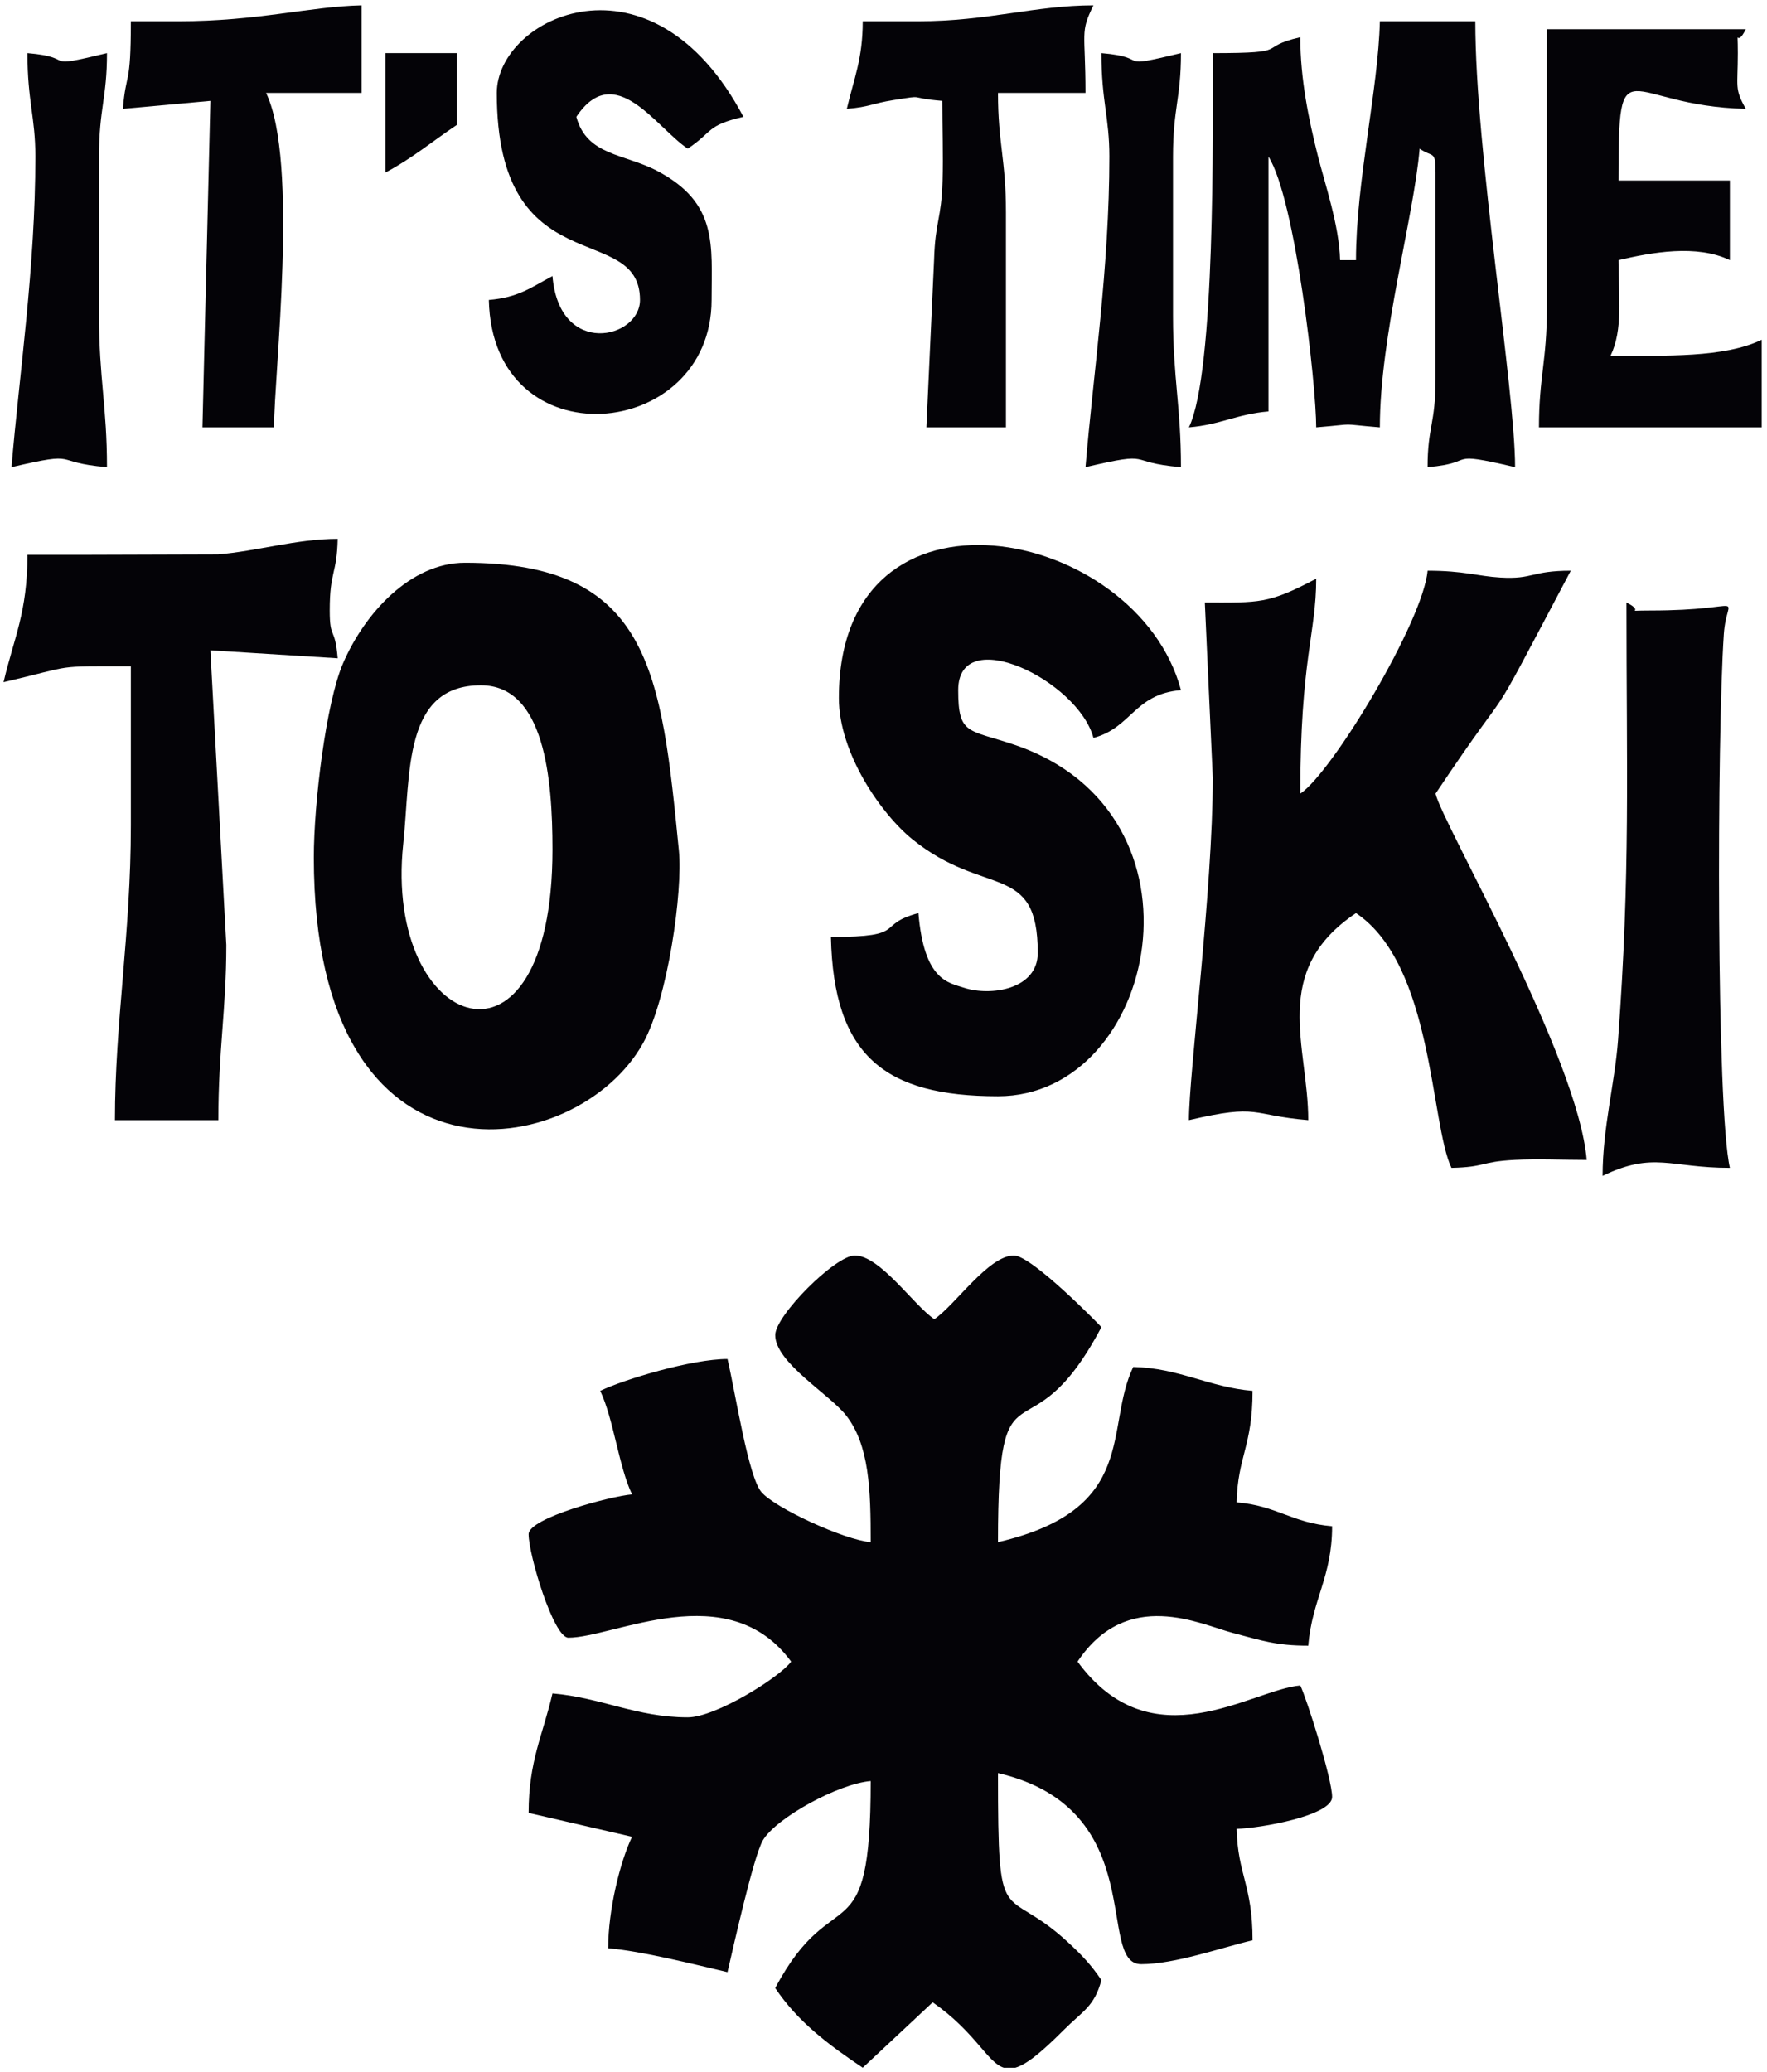
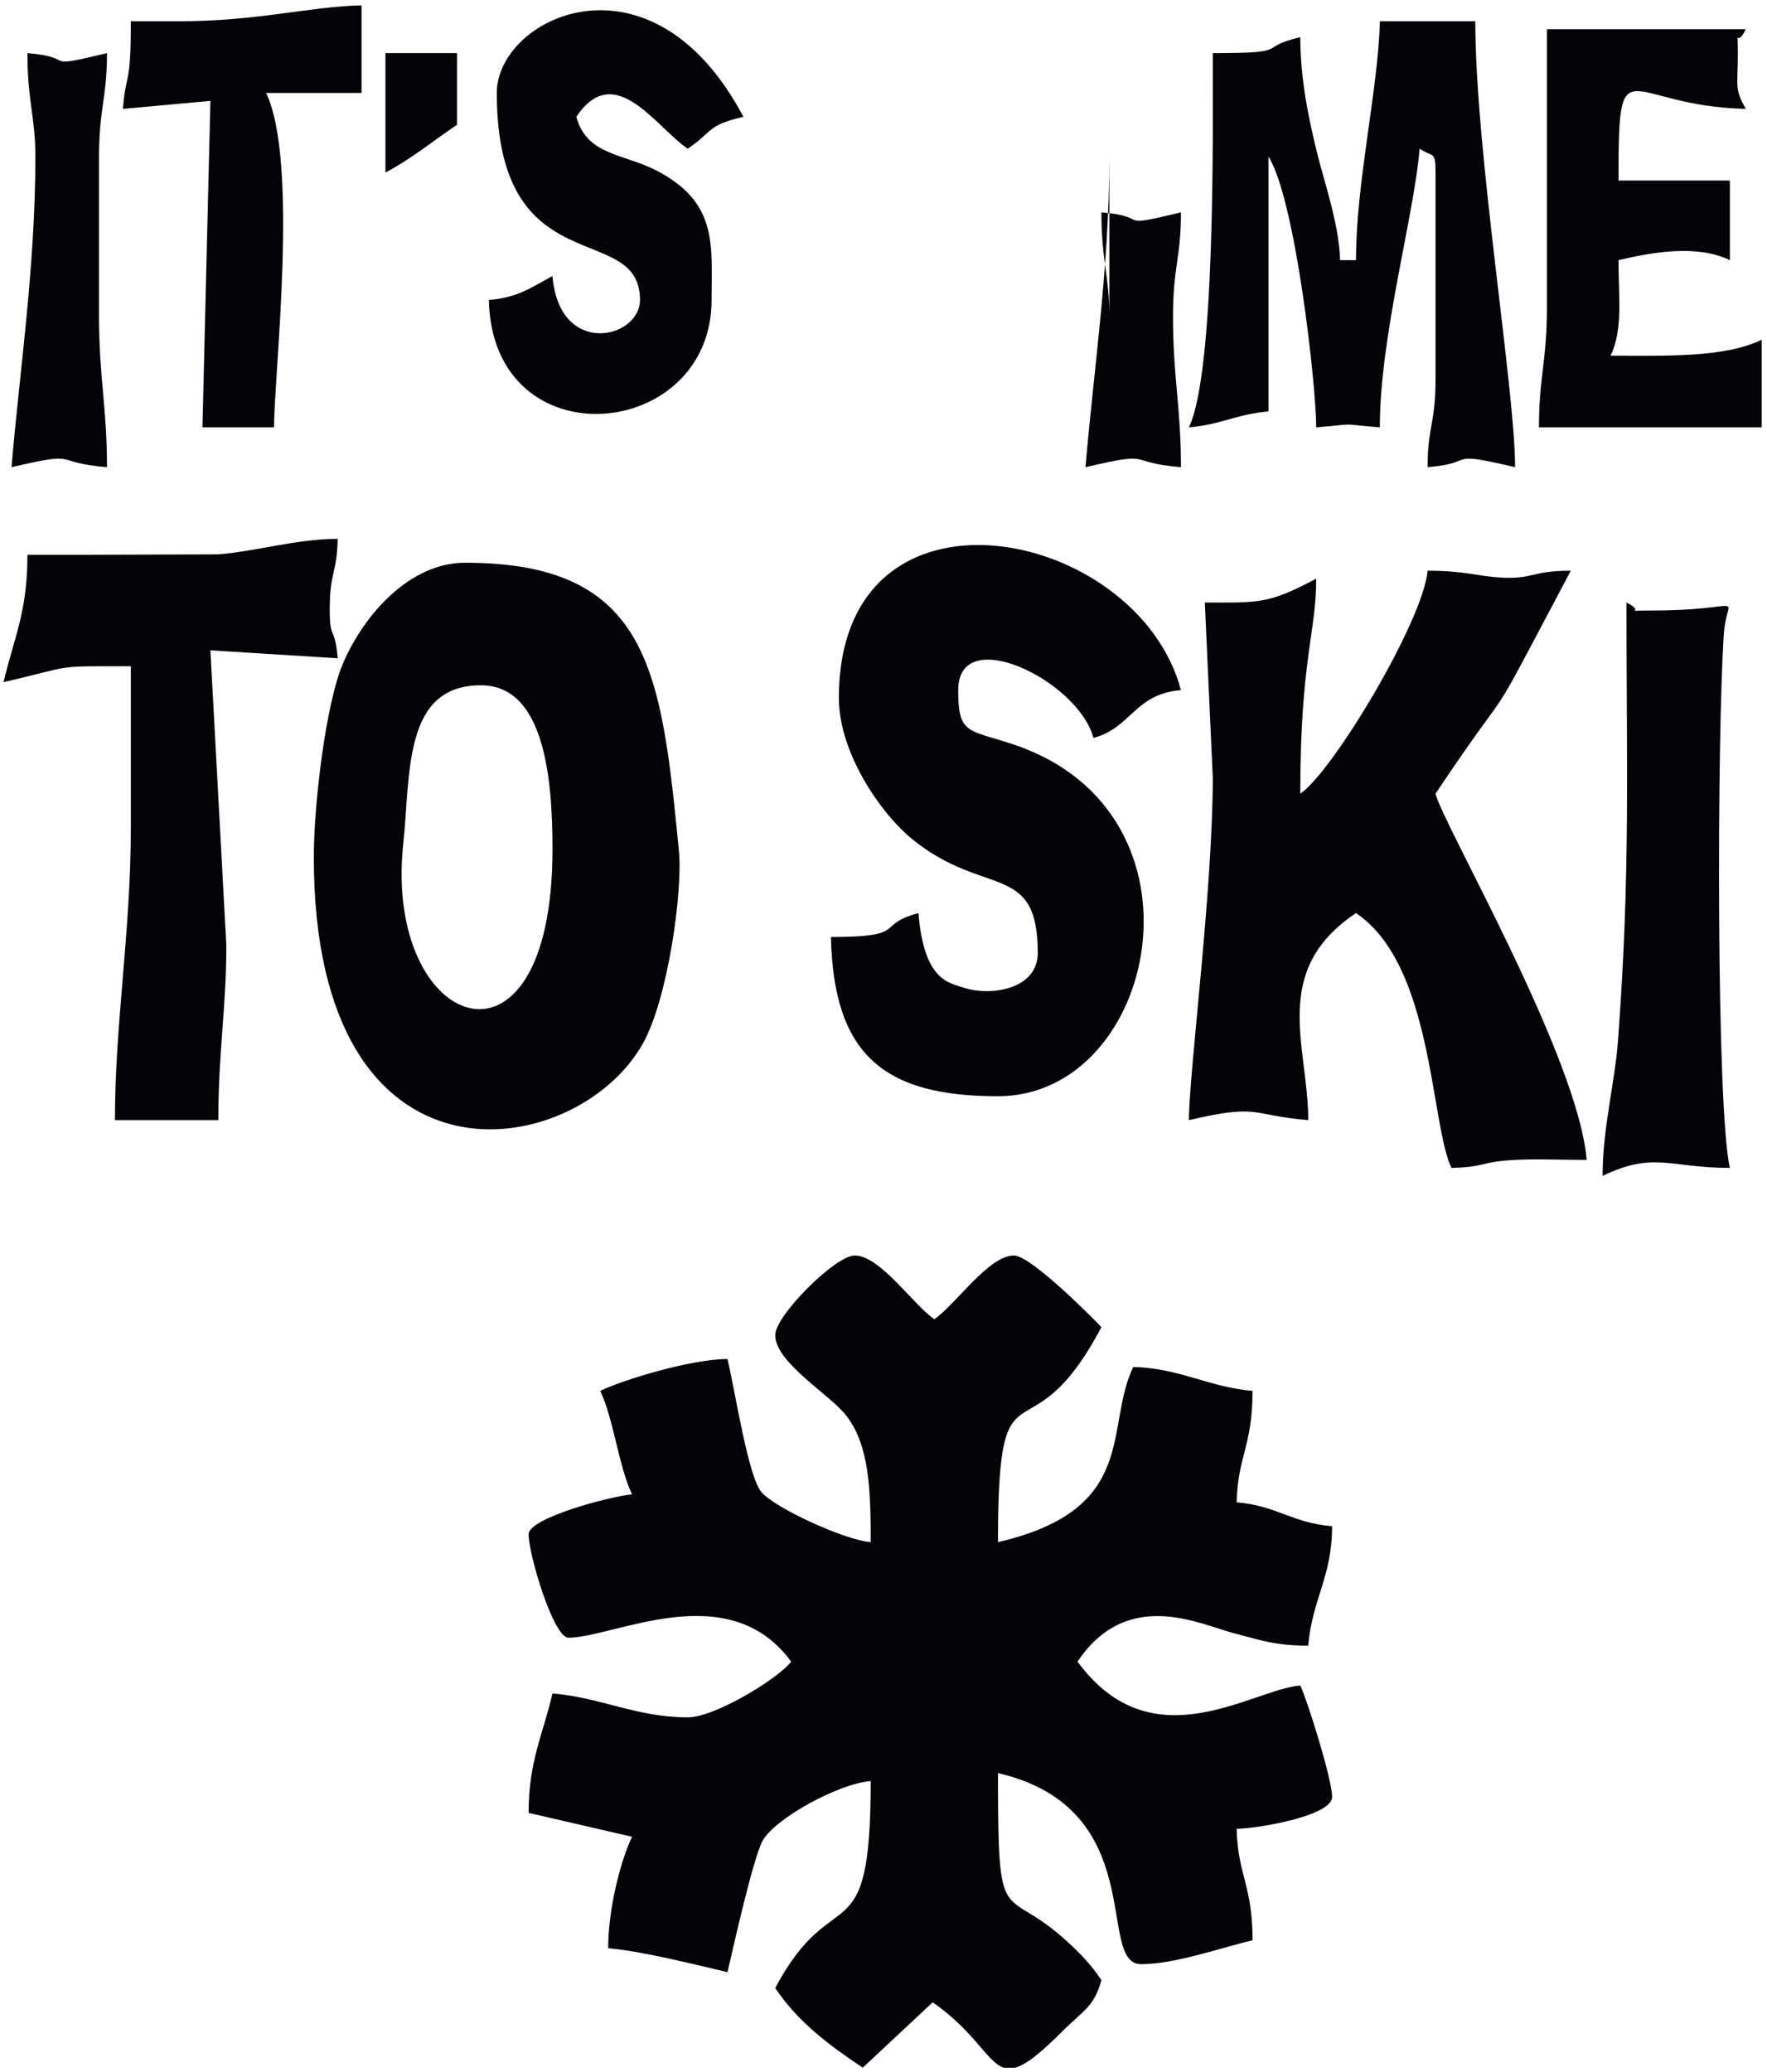
<svg xmlns="http://www.w3.org/2000/svg" xmlns:ns1="http://sodipodi.sourceforge.net/DTD/sodipodi-0.dtd" xmlns:ns2="http://www.inkscape.org/namespaces/inkscape" version="1.1" id="svg1" width="425.333" height="498.667" viewBox="0 0 425.333 498.667" ns1:docname="SKI 1.eps">
  <defs id="defs1" />
  <ns1:namedview id="namedview1" pagecolor="#ffffff" bordercolor="#000000" borderopacity="0.25" ns2:showpageshadow="2" ns2:pageopacity="0.0" ns2:pagecheckerboard="0" ns2:deskcolor="#d1d1d1">
    <ns2:page x="0" y="0" ns2:label="1" id="page1" width="425.333" height="498.667" margin="0" bleed="0" />
  </ns1:namedview>
  <g id="g1" ns2:groupmode="layer" ns2:label="1">
    <path id="path1" d="m 1403.05,1333.45 c 0,-49.65 98.46,-107.13 128.32,-145.36 42.09,-53.91 44.46,-134.61 44.46,-229.274 -47.73,3.977 -172.43,61.374 -197.62,90.404 -23.89,27.51 -46.8,177.64 -61.55,241 -64.57,0 -186.76,-36.7 -230.36,-57.64 24.13,-50.33 33.46,-136.98 57.59,-187.31 -38.44,-3.2 -187.175,-42.69 -187.175,-72.043 0,-37.547 45.175,-187.313 71.985,-187.313 82.26,0 289.13,112.508 403.15,-43.23 -21.27,-29.047 -136.99,-100.86 -187.17,-100.86 -92.91,0 -156.62,35.883 -244.774,43.227 -17.613,-75.668 -43.191,-122.496 -43.191,-216.133 60.455,-14.094 125.155,-28.766 187.175,-43.227 -21.64,-45.14 -43.19,-132.449 -43.19,-201.722 61.23,-5.098 157.07,-29.492 215.96,-43.227 9.83,42.203 47.02,209.606 64.02,238.524 23.92,40.703 136.68,102.418 195.15,107.289 0,-323.434 -66.79,-174.184 -172.78,-374.629 41.03,-61.305 97.22,-103.102 158.38,-144.086 L 1688.02,126.164 C 1765.36,72.328 1786.3,17.902 1816.57,7.84 h 21.06 c 19.56,5.625 45.54,26.164 87.57,68.223 34.67,34.703 55.33,42.145 68.17,90.273 -18.07,27 -35.19,45.129 -60.82,68.812 -118.08,109.067 -126.35,9.661 -126.35,305.813 277.65,-64.731 175.91,-345.809 259.16,-345.809 61.41,0 145.1,30.059 201.57,43.227 0,100.144 -26.94,118.539 -28.79,201.723 42.77,0.953 172.77,23.941 172.77,57.636 0,32.653 -45.45,176.422 -57.59,201.719 -88.59,-7.375 -268.2,-141.082 -403.14,43.227 90.2,134.808 222.34,67.113 281.94,51.613 51.17,-13.309 76.36,-22.793 135.6,-22.793 6.99,84.039 43.19,124.09 43.19,216.129 -72.94,6.078 -99.83,37.157 -172.77,43.227 1.85,83.19 28.79,101.58 28.79,201.72 -78.64,6.55 -132.96,41.38 -215.97,43.23 -52.75,-110.02 11.58,-257.23 -244.76,-316.994 0,353.744 52.68,134.664 187.17,389.034 -1.57,2.15 -125.68,129.68 -158.37,129.68 -46,0 -106.53,-90.17 -143.98,-115.27 -37.46,25.1 -98,115.27 -143.98,115.27 -35.31,0 -143.99,-108.76 -143.99,-144.08" style="fill:#040307;fill-opacity:1;fill-rule:evenodd;stroke:none" transform="matrix(0.133,0,0,-0.133,0,498.667)" />
    <path id="path2" d="m 2353.32,2313.24 c 0,243.07 28.8,290.05 28.8,389.03 -87.05,-46.09 -102.35,-43.22 -201.57,-43.22 l 14.4,-317 c 0,-202.41 -43.2,-535.29 -43.2,-619.57 129.79,30.26 109.61,8.86 215.97,0 0,133.63 -69.98,269.84 86.39,374.63 140.1,-93.89 134.46,-381.16 172.78,-461.08 62.56,1.39 50.86,11.1 115.11,14.48 40.61,2.14 88.25,-0.07 129.65,-0.07 -15.53,186.82 -260.9,608.4 -273.56,662.8 161.59,241.49 70.83,74.48 244.77,403.44 -72.06,0 -67.4,-15.91 -127.41,-12.37 -41.71,2.46 -65.34,12.37 -131.76,12.37 -7.5,-90.25 -171.97,-364.31 -230.37,-403.44" style="fill:#040307;fill-opacity:1;fill-rule:evenodd;stroke:none" transform="matrix(0.133,0,0,-0.133,0,498.667)" />
    <path id="path3" d="m 999.906,2212.38 c 0,-439.63 -306.211,-330.14 -270.101,10 13.484,127.03 -0.52,287.26 140.84,286.94 114.878,-0.27 129.261,-168.67 129.261,-296.94 z m -431.937,-14.41 c 0,-627.85 475.461,-551.49 595.631,-336.72 45.5,81.31 72.27,276.25 65.15,348.45 -31.96,324.3 -52.04,521.39 -387.219,521.39 -98.668,0 -181.801,-91.54 -220.859,-182.42 -30.586,-71.18 -52.703,-252.33 -52.703,-350.7" style="fill:#040307;fill-opacity:1;fill-rule:evenodd;stroke:none" transform="matrix(0.133,0,0,-0.133,0,498.667)" />
    <path id="path4" d="m 1518.24,2486.14 c 0,-99.07 75.79,-209.16 133.27,-255.66 131.01,-106 226.68,-39.64 226.68,-205.42 0,-66.22 -85.36,-78.77 -133.39,-63.08 -28.49,9.31 -72.44,13.15 -82.58,135.13 -79.97,-21.37 -15.49,-43.23 -158.38,-43.23 4.78,-214.63 97.17,-288.17 302.36,-288.17 288.05,0 397.52,511.01 30.51,635.7 -84.6,28.74 -102.5,17.01 -102.5,99.14 0,122.52 217.03,17.5 244.77,-86.45 69.48,18.56 73.5,79.38 158.38,86.45 -79.23,296.92 -619.12,405.21 -619.12,-14.41" style="fill:#040307;fill-opacity:1;fill-rule:evenodd;stroke:none" transform="matrix(0.133,0,0,-0.133,0,498.667)" />
    <path id="path5" d="m 2454.11,3278.63 h -28.79 c -1.39,62.35 -27.82,139.13 -40.54,189.97 -16.17,64.6 -31.46,137.82 -31.46,213.47 -82.86,-19.32 -9.86,-28.82 -158.37,-28.82 0,-142.02 4.9,-576.89 -43.2,-677.21 57.09,4.76 86.89,24.06 143.98,28.82 v 461.08 c 48.84,-77.04 86.39,-413.99 86.39,-489.9 81.08,6.75 34.1,6.75 115.18,0 0,165.52 61.78,381.48 72,504.31 24.26,-16.88 28.79,-2.07 28.79,-43.23 v -374.63 c 0,-79.99 -14.4,-85.44 -14.4,-158.49 93.39,7.77 27.47,30.52 158.38,0 0,140.46 -71.99,570.4 -71.99,806.89 H 2497.3 c -2.71,-121.79 -43.19,-291.09 -43.19,-432.26" style="fill:#040307;fill-opacity:1;fill-rule:evenodd;stroke:none" transform="matrix(0.133,0,0,-0.133,0,498.667)" />
    <path id="path6" d="M 164.82,2745.5 H 49.637 c 0,-104.79 -24.488,-150.2 -43.191,-230.54 133.032,31.02 86.824,28.82 230.368,28.82 V 2255.6 c 0,-195.73 -28.797,-354.85 -28.797,-533.12 h 187.175 c 0,127.36 14.399,199.77 14.399,316.99 l -28.797,533.12 230.367,-14.4 c -4.922,59.2 -14.394,32.19 -14.394,86.45 0,72.42 12.945,64.52 14.394,129.68 -74.308,0 -147.902,-22.78 -216.691,-28.1 L 164.82,2745.5" style="fill:#040307;fill-opacity:1;fill-rule:evenodd;stroke:none" transform="matrix(0.133,0,0,-0.133,0,498.667)" />
    <path id="path7" d="m 899.121,3581.21 c 0,-350.2 259.169,-228.62 259.169,-374.63 0,-70.36 -146.08,-104.73 -158.384,43.23 -38.992,-20.65 -61.551,-38.76 -115.179,-43.23 6.519,-293.06 403.143,-256.32 403.143,0 0,99.56 11.91,175.13 -98.02,233.31 -59.86,31.67 -127.91,27.5 -146.75,98.09 69.55,103.94 144.1,-19.12 201.58,-57.63 46.98,31.48 33.22,41.88 100.78,57.63 -166.7,315.28 -446.339,180.14 -446.339,43.23" style="fill:#040307;fill-opacity:1;fill-rule:evenodd;stroke:none" transform="matrix(0.133,0,0,-0.133,0,498.667)" />
    <path id="path8" d="m 2799.66,3192.17 c 0,-95.83 -14.39,-124.72 -14.39,-216.13 h 403.14 v 158.5 c -68.06,-32.68 -172.27,-28.82 -273.56,-28.82 22.83,47.62 14.4,104.54 14.4,172.91 60.31,14.06 141.09,29.03 201.57,0 v 144.08 h -201.57 c 0,253.38 9.54,134.61 230.36,129.68 -20.81,37.09 -14.4,38.66 -14.4,100.86 0,55.09 -4.41,5.25 14.4,43.23 h -359.95 v -504.31" style="fill:#040307;fill-opacity:1;fill-rule:evenodd;stroke:none" transform="matrix(0.133,0,0,-0.133,0,498.667)" />
    <path id="path9" d="m 2900.45,1621.62 c 92.94,44.63 121.75,14.41 230.37,14.41 -24.64,105.82 -23.51,779.27 -10.98,965.62 5.32,79.19 49.62,42.99 -133,42.99 -55.05,0 -5.24,-4.43 -43.2,14.41 0,-303.51 7.16,-489.28 -15.23,-791.65 -5.78,-78.05 -27.96,-158.87 -27.96,-245.78" style="fill:#040307;fill-opacity:1;fill-rule:evenodd;stroke:none" transform="matrix(0.133,0,0,-0.133,0,498.667)" />
    <path id="path10" d="m 323.203,3710.89 h -86.39 c 0,-120.53 -8.59,-88.66 -14.399,-158.5 l 158.379,14.41 -14.398,-590.76 h 129.582 c 0,96.89 45.339,480.58 -14.399,605.17 h 172.777 v 158.49 c -94.5,-2.1 -187.113,-28.81 -331.152,-28.81" style="fill:#040307;fill-opacity:1;fill-rule:evenodd;stroke:none" transform="matrix(0.133,0,0,-0.133,0,498.667)" />
-     <path id="path11" d="m 1662.22,3710.89 h -100.79 c 0,-68.37 -16.13,-104.08 -28.79,-158.5 42.21,3.52 43.61,9.41 85.06,15.96 61.02,9.64 20.72,4.03 87.71,-1.55 0,-47.2 1.87,-97.87 0.47,-144.56 -2.12,-71.16 -13.25,-72.02 -15.33,-143.15 l -13.93,-303.05 h 143.98 v 389.04 c 0,95.83 -14.4,124.72 -14.4,216.13 h 158.38 c 0,111.56 -10.4,108.44 14.4,158.49 -105.79,0 -190.74,-28.81 -316.76,-28.81" style="fill:#040307;fill-opacity:1;fill-rule:evenodd;stroke:none" transform="matrix(0.133,0,0,-0.133,0,498.667)" />
    <path id="path12" d="m 64.035,3465.94 c 0,-200.53 -29.246,-394.2 -43.195,-561.94 128.555,29.97 68.859,8.65 172.777,0 0,109.92 -14.394,160.67 -14.394,273.77 v 288.17 c 0,87.65 14.394,105.1 14.394,187.31 -125.047,-29.96 -49.418,-7.87 -143.98,0 0,-87.49 14.399,-115.45 14.399,-187.31" style="fill:#040307;fill-opacity:1;fill-rule:evenodd;stroke:none" transform="matrix(0.133,0,0,-0.133,0,498.667)" />
-     <path id="path13" d="m 2007.77,3465.94 c 0,-200.53 -29.25,-394.2 -43.19,-561.94 128.55,29.97 68.86,8.65 172.78,0 0,109.92 -14.41,160.67 -14.41,273.77 v 288.17 c 0,87.65 14.41,105.1 14.41,187.31 -125.06,-29.96 -49.42,-7.87 -143.99,0 0,-87.49 14.4,-115.45 14.4,-187.31" style="fill:#040307;fill-opacity:1;fill-rule:evenodd;stroke:none" transform="matrix(0.133,0,0,-0.133,0,498.667)" />
+     <path id="path13" d="m 2007.77,3465.94 c 0,-200.53 -29.25,-394.2 -43.19,-561.94 128.55,29.97 68.86,8.65 172.78,0 0,109.92 -14.41,160.67 -14.41,273.77 c 0,87.65 14.41,105.1 14.41,187.31 -125.06,-29.96 -49.42,-7.87 -143.99,0 0,-87.49 14.4,-115.45 14.4,-187.31" style="fill:#040307;fill-opacity:1;fill-rule:evenodd;stroke:none" transform="matrix(0.133,0,0,-0.133,0,498.667)" />
    <path id="path14" d="m 697.551,3437.12 c 48.445,25.65 85.199,56.71 129.582,86.45 v 28.82 100.86 H 697.551 v -216.13" style="fill:#040307;fill-opacity:1;fill-rule:evenodd;stroke:none" transform="matrix(0.133,0,0,-0.133,0,498.667)" />
  </g>
</svg>